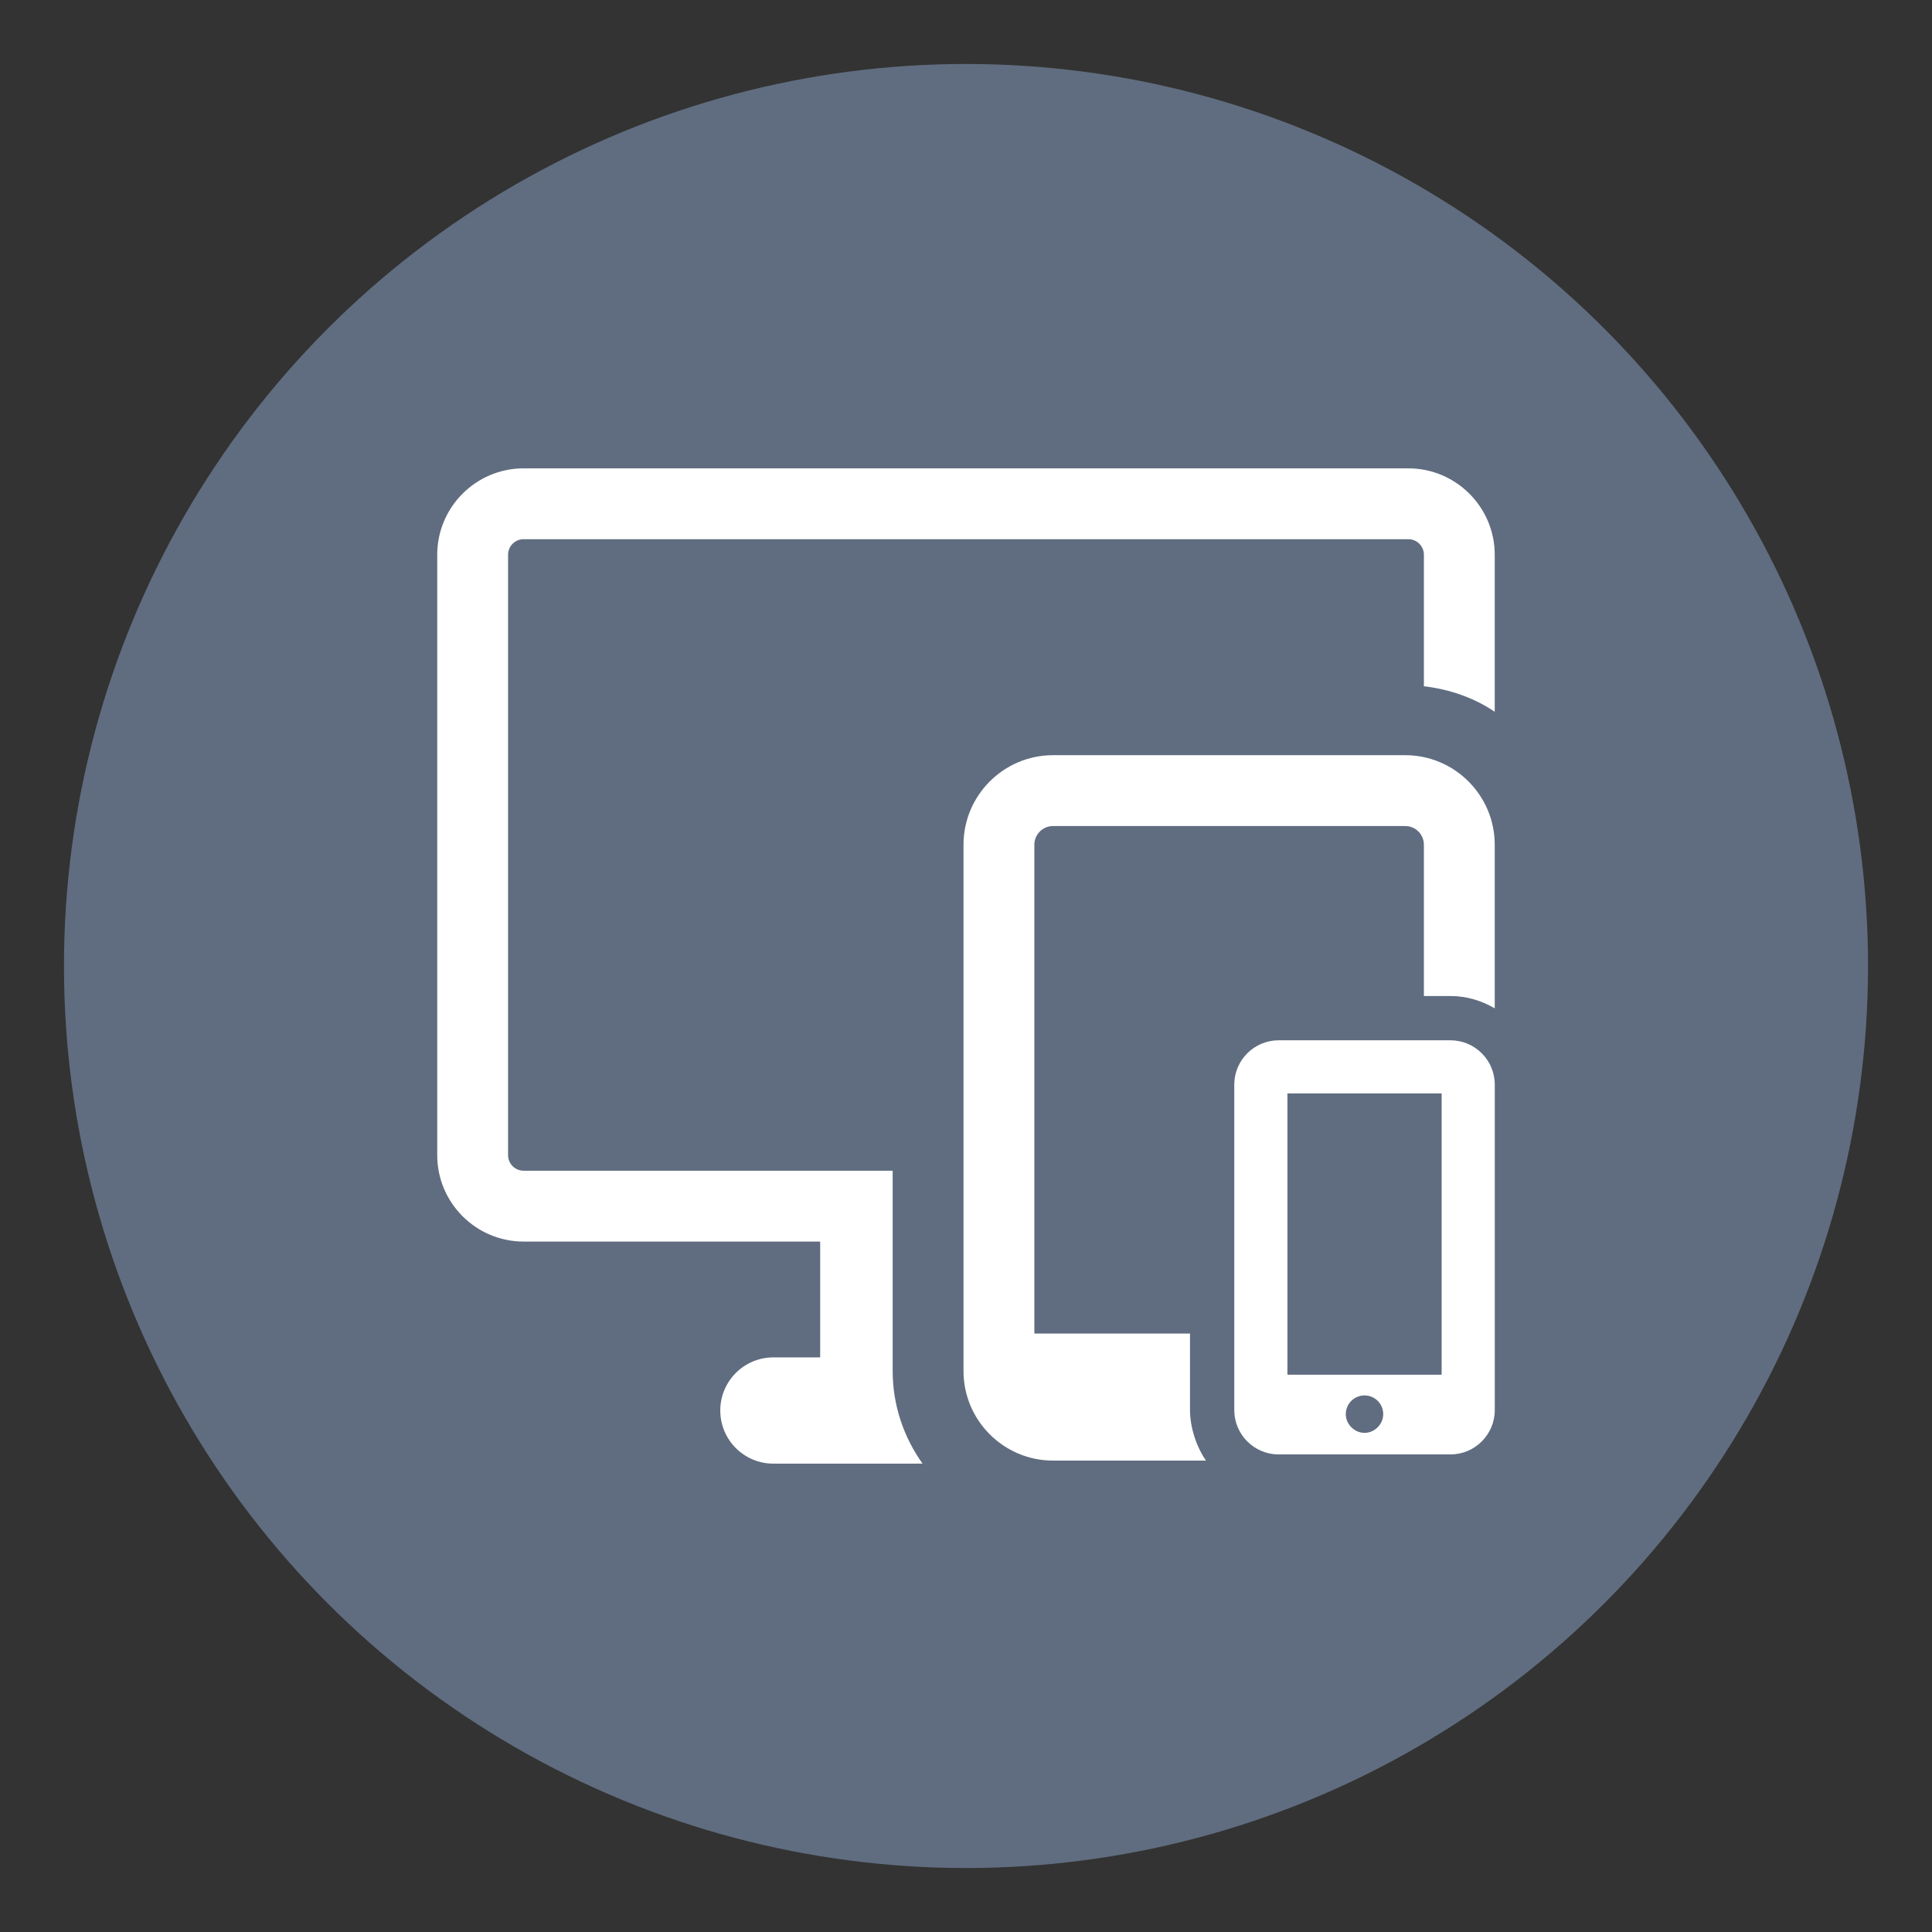
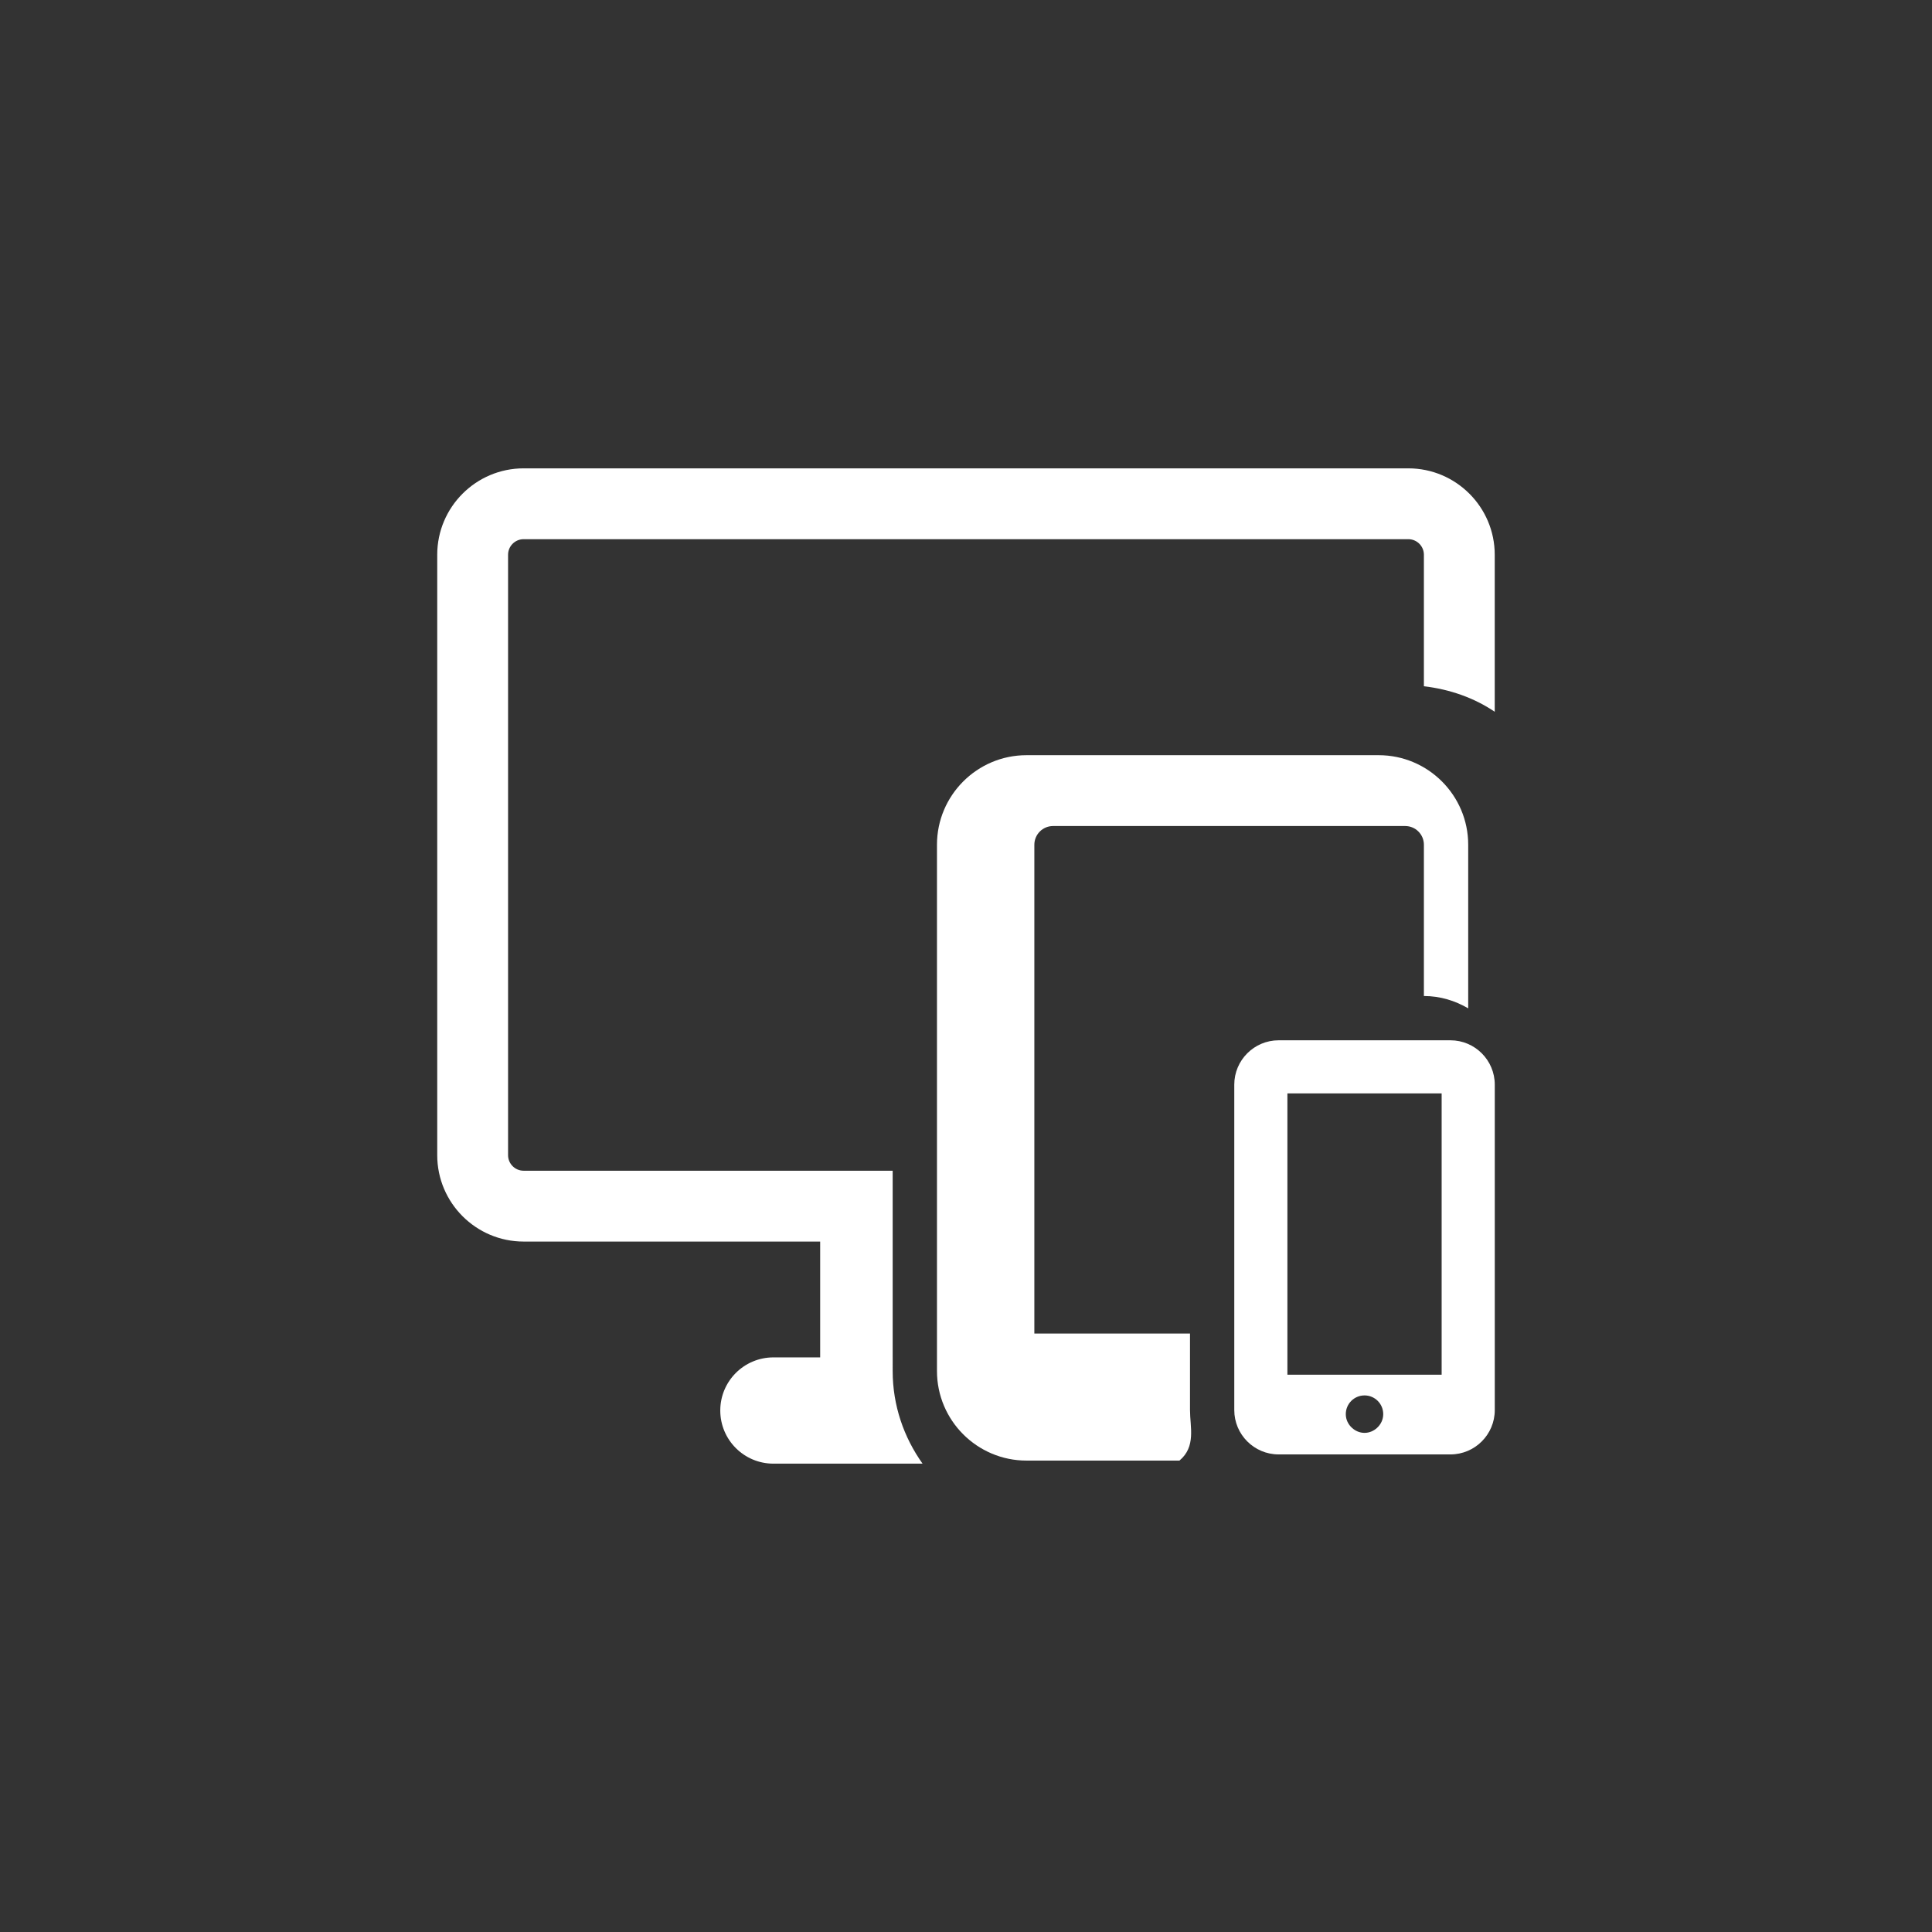
<svg xmlns="http://www.w3.org/2000/svg" version="1.1" id="Layer_1" x="0px" y="0px" width="500px" height="500px" viewBox="0 0 500 500" enable-background="new 0 0 500 500" xml:space="preserve">
  <rect x="0" y="0" width="500" height="500" fill="#333333" stroke="none" />
-   <circle fill="#606D80" cx="250" cy="250" r="233.443" />
  <g>
    <path fill="#FFFFFF" d="M231.022,302.983h-95.507c-2.22,0-4.027-1.809-4.027-4.028V143.569c0-2.22,1.808-4.027,4.027-4.027h228.96   c2.221,0,4.027,1.808,4.027,4.027v34.031c6.706,0.792,12.989,2.989,18.333,6.602v-40.633c0-12.331-10.034-22.361-22.361-22.361   H135.516c-12.326,0-22.361,10.03-22.361,22.361v155.385c0,12.331,10.035,22.362,22.361,22.362h76.743v29.976h-12.102   c-7.592,0-13.751,6.154-13.751,13.75s6.159,13.75,13.751,13.75h38.6c-4.824-6.785-7.733-15.021-7.733-23.964L231.022,302.983   L231.022,302.983z" />
-     <path fill="#FFFFFF" d="M307.972,364.925v-19.806h-40.283V218.617c0-2.668,2.167-4.839,4.834-4.839h91.147   c2.667,0,4.833,2.171,4.833,4.839v39.15h6.867c4.198,0,8.084,1.213,11.466,3.191v-42.342c0-12.779-10.393-23.173-23.167-23.173   h-91.146c-12.773,0-23.167,10.394-23.167,23.173v136.21c0,12.779,10.393,23.172,23.167,23.172h39.585   C309.583,374.374,307.972,369.322,307.972,364.925z" />
+     <path fill="#FFFFFF" d="M307.972,364.925v-19.806h-40.283V218.617c0-2.668,2.167-4.839,4.834-4.839h91.147   c2.667,0,4.833,2.171,4.833,4.839v39.15c4.198,0,8.084,1.213,11.466,3.191v-42.342c0-12.779-10.393-23.173-23.167-23.173   h-91.146c-12.773,0-23.167,10.394-23.167,23.173v136.21c0,12.779,10.393,23.172,23.167,23.172h39.585   C309.583,374.374,307.972,369.322,307.972,364.925z" />
    <path fill="#FFFFFF" d="M375.37,269.227h-44.464c-6.329,0-11.477,5.151-11.477,11.48v84.218c0,6.329,5.147,11.477,11.477,11.477   h44.464c6.329,0,11.476-5.147,11.476-11.477v-84.219C386.846,274.378,381.699,269.227,375.37,269.227z M333.18,282.977h39.916v72.8   H333.18V282.977z M353.143,370.824c-1.263,0-2.39-0.511-3.249-1.298c-0.977-0.887-1.603-2.132-1.603-3.551   c0-2.676,2.166-4.843,4.852-4.843c2.668,0,4.834,2.167,4.834,4.843c0,1.419-0.627,2.664-1.593,3.551   C355.523,370.313,354.396,370.824,353.143,370.824z" />
  </g>
</svg>